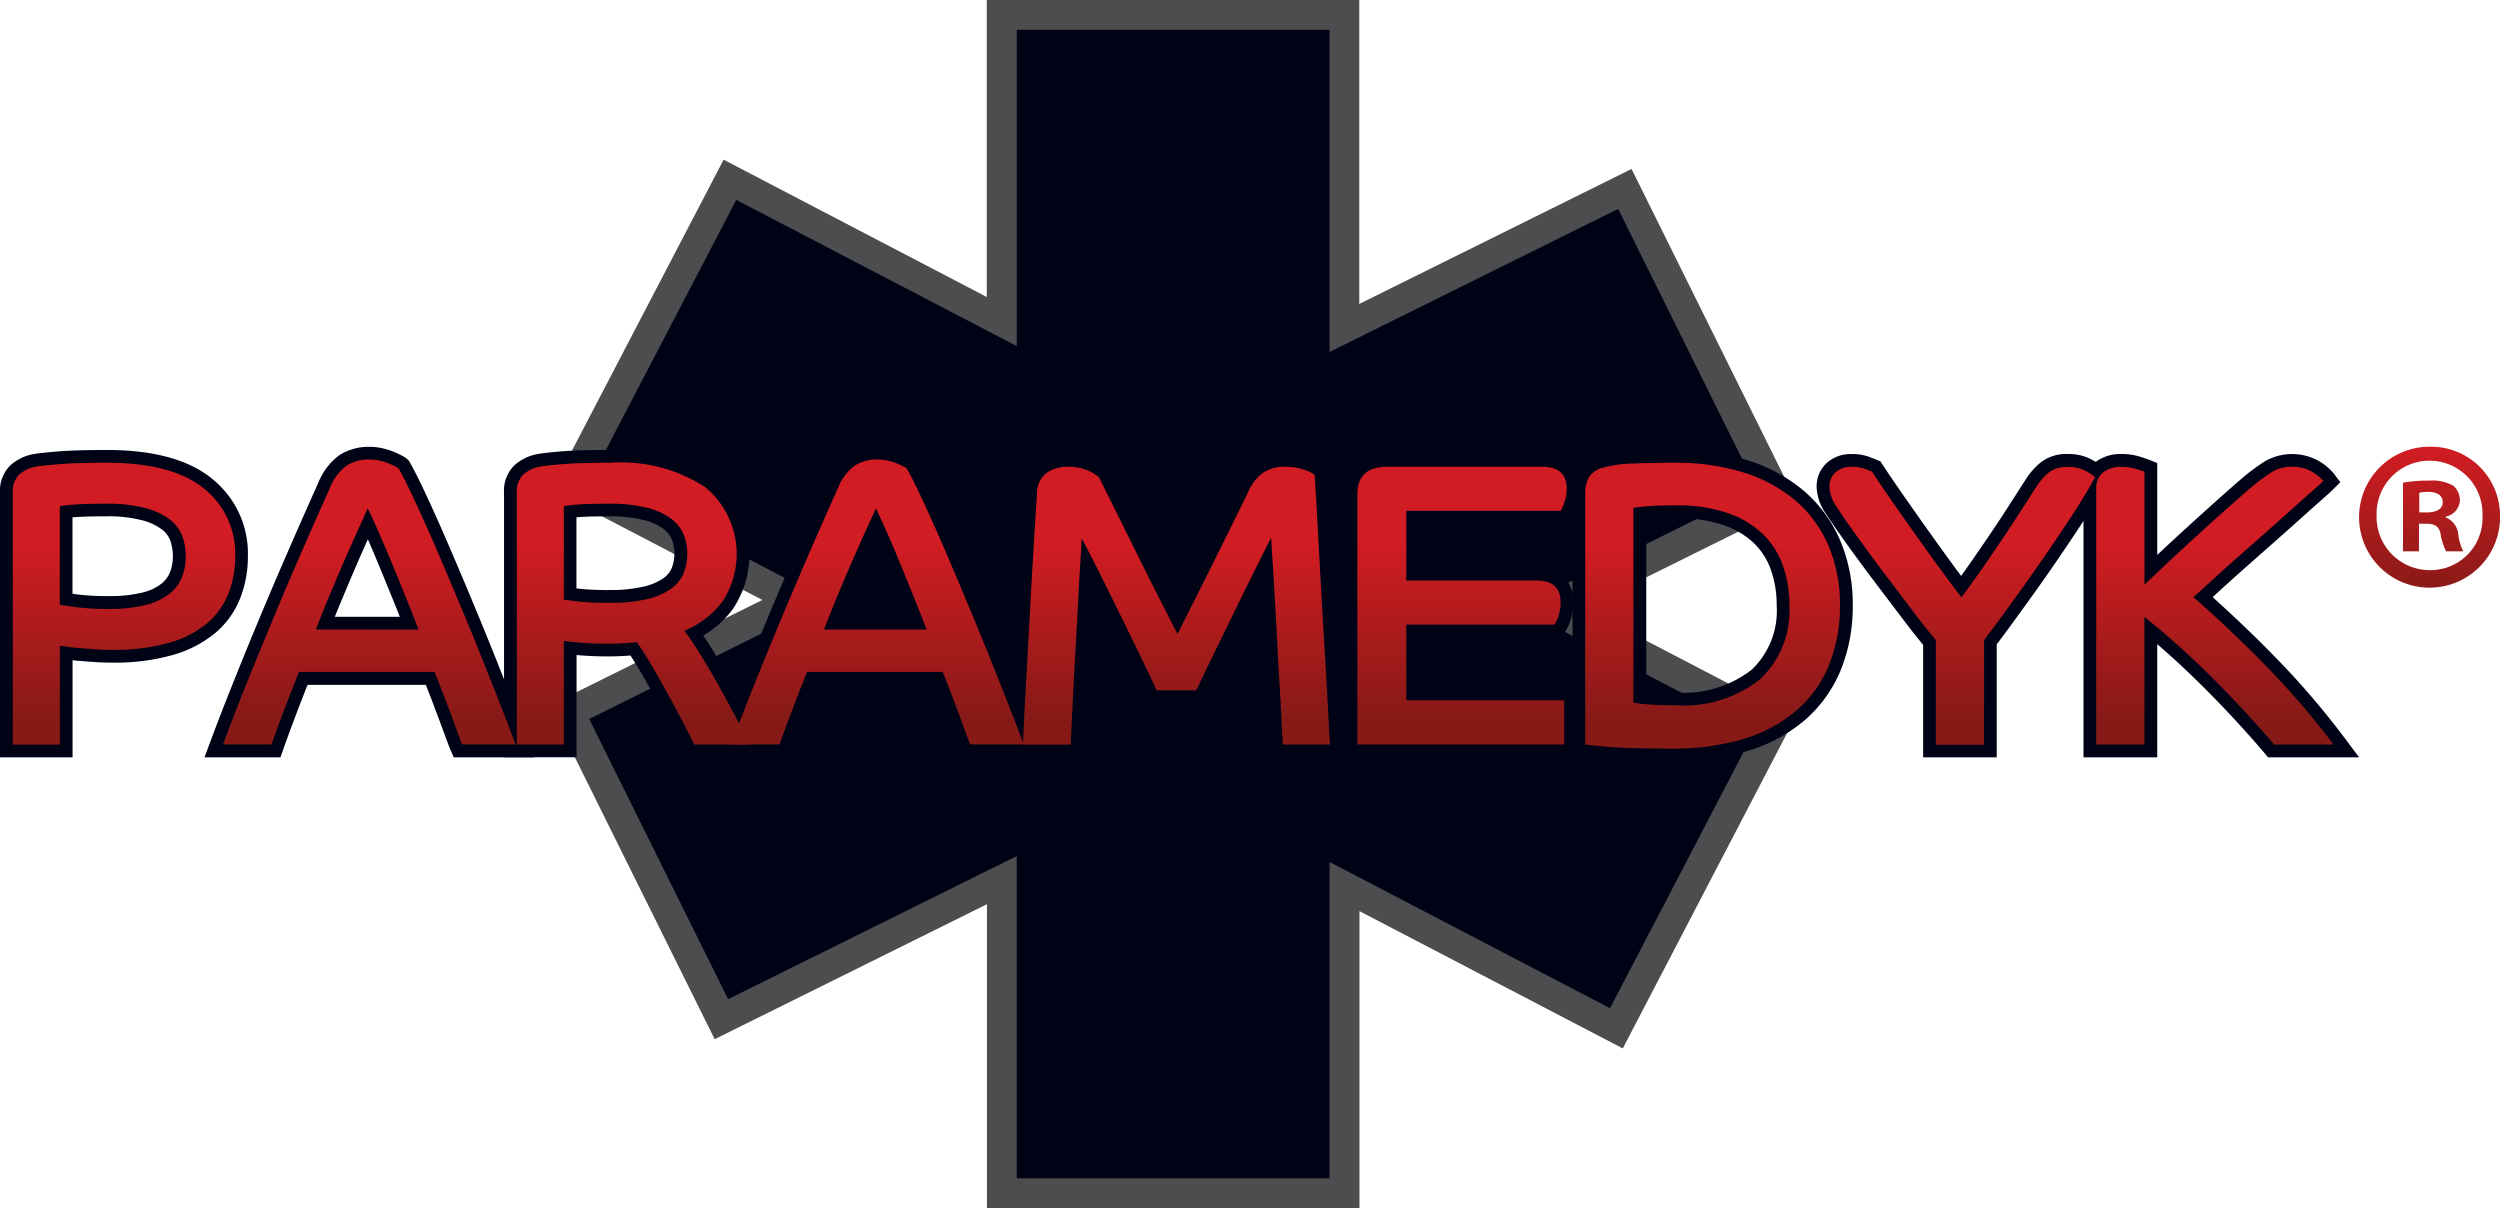
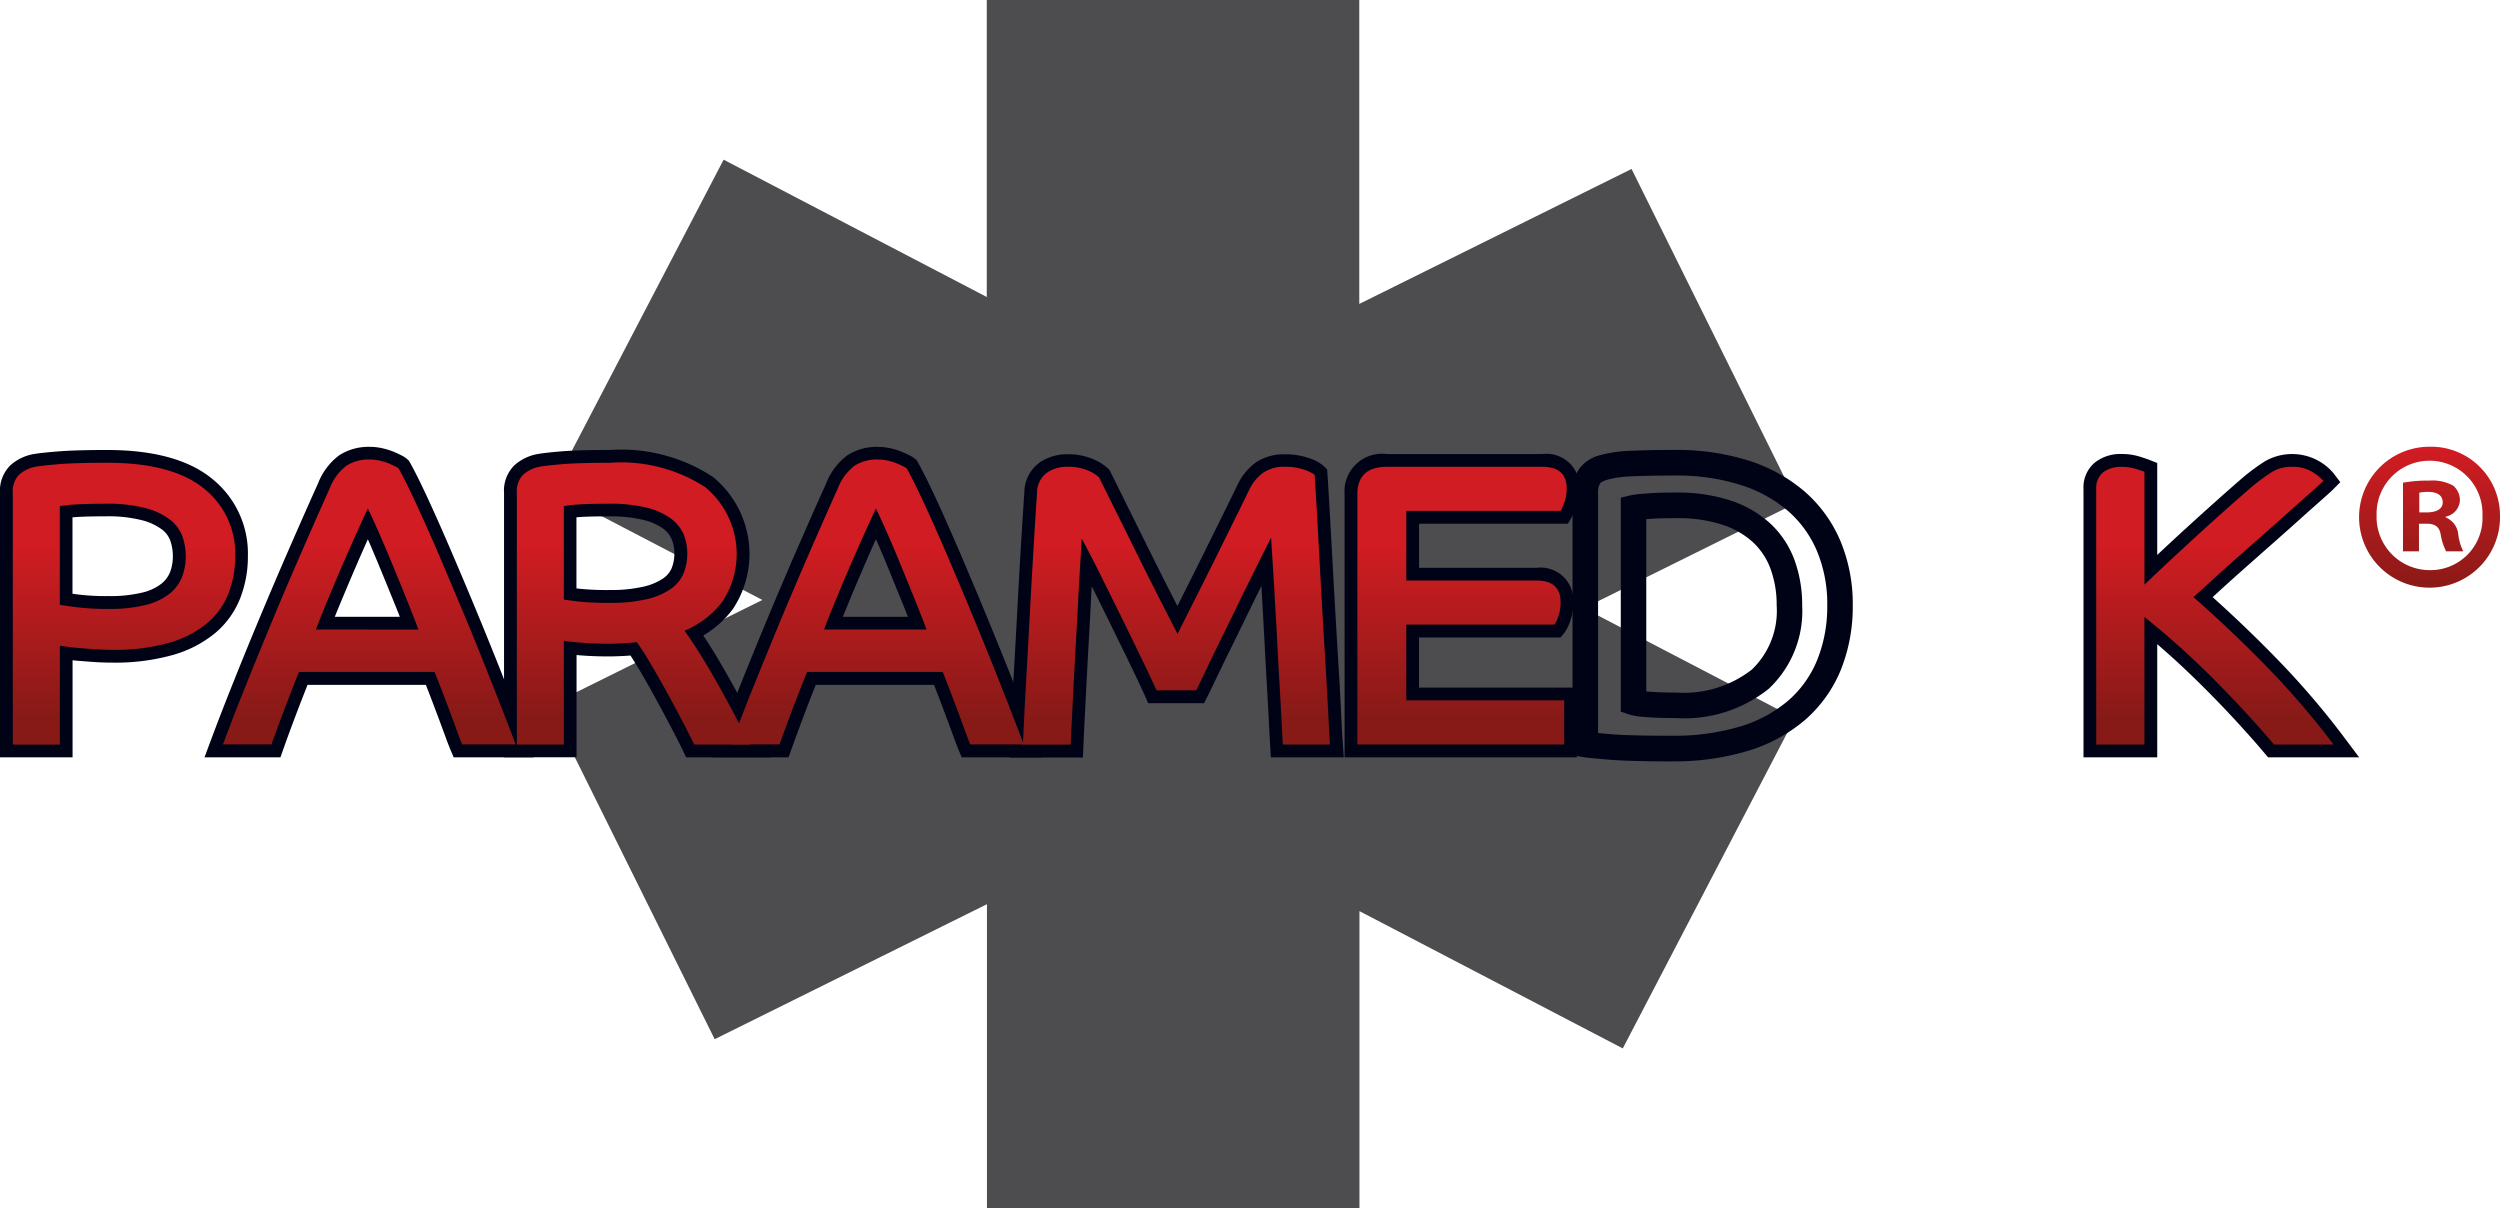
<svg xmlns="http://www.w3.org/2000/svg" xmlns:xlink="http://www.w3.org/1999/xlink" id="logo" width="148.991" height="72" viewBox="0 0 148.991 72">
  <defs>
    <linearGradient id="linear-gradient" x1="0.5" y1="0.297" x2="0.5" y2="0.904" gradientUnits="objectBoundingBox">
      <stop offset="0" stop-color="#d01c22" />
      <stop offset="1" stop-color="#871a17" />
    </linearGradient>
    <linearGradient id="linear-gradient-2" x1="0.5" y1="0.305" x2="0.5" y2="0.906" xlink:href="#linear-gradient" />
    <linearGradient id="linear-gradient-4" x1="0.5" y1="0.305" x2="0.5" y2="0.906" xlink:href="#linear-gradient" />
    <linearGradient id="linear-gradient-5" x1="0.5" y1="0.287" x2="0.5" y2="0.903" xlink:href="#linear-gradient" />
    <linearGradient id="linear-gradient-6" x1="0.5" y1="0.287" x2="0.5" y2="0.903" xlink:href="#linear-gradient" />
    <linearGradient id="linear-gradient-7" x1="0.5" y1="0.293" x2="0.5" y2="0.892" xlink:href="#linear-gradient" />
    <linearGradient id="linear-gradient-8" x1="0.5" y1="0.287" x2="0.5" y2="0.903" xlink:href="#linear-gradient" />
    <linearGradient id="linear-gradient-9" x1="0.5" y1="0.287" x2="0.5" y2="0.903" xlink:href="#linear-gradient" />
    <linearGradient id="linear-gradient-10" x1="0.5" y1="0.024" x2="0.5" y2="1.045" xlink:href="#linear-gradient" />
  </defs>
  <g id="Group_13697" data-name="Group 13697">
    <path id="Path_30868" data-name="Path 30868" d="M231.9,29.954l-9.857-19.885-16.227,8.045V0h-22.2V17.7L167.933,9.516,157.671,29.2l12.57,6.555-12.7,6.3L167.4,61.932l16.227-8.045V72h22.2V54.3l15.693,8.182L231.776,42.8l-12.57-6.553Z" transform="translate(-124.808)" fill="#4d4d4f" />
-     <path id="Path_30869" data-name="Path 30869" d="M238.6,35.923l-8.277-16.7-17.2,8.527V8.55H194.481V27.4l-16.715-8.714-8.62,16.53,14.093,7.347L169,49.622l8.28,16.7,17.2-8.529V77h18.643V58.144l16.715,8.716,8.618-16.53-14.091-7.347Z" transform="translate(-133.887 -6.774)" fill="#000316" />
    <g id="Group_13695" data-name="Group 13695" transform="translate(0 26.623)">
      <path id="Path_30870" data-name="Path 30870" d="M4.322,147.395H0V131.648a2.125,2.125,0,0,1,.646-1.681,2.84,2.84,0,0,1,1.282-.63c.31-.058.792-.112,1.5-.17s1.691-.087,2.959-.087c2.74,0,4.835.567,6.221,1.689a5.7,5.7,0,0,1,2.165,4.646,6.8,6.8,0,0,1-.451,2.483,5.193,5.193,0,0,1-1.479,2.076,6.941,6.941,0,0,1-2.545,1.323,12.7,12.7,0,0,1-3.621.455c-.355,0-.719-.012-1.078-.037s-.671-.05-.964-.073c-.108-.01-.212-.019-.31-.029V147.4Zm-2.8-1.523H2.8v-5.886h.76a3.454,3.454,0,0,1,.5.056c.2.031.428.056.7.079.287.025.6.048.943.071.326.023.652.033.972.033a11.258,11.258,0,0,0,3.183-.389,5.445,5.445,0,0,0,1.99-1.018,3.671,3.671,0,0,0,1.055-1.473,5.338,5.338,0,0,0,.345-1.932,4.184,4.184,0,0,0-1.6-3.461c-1.109-.9-2.88-1.353-5.265-1.353-1.226,0-2.177.027-2.832.083-.806.069-1.164.116-1.323.148a1.289,1.289,0,0,0-.578.283.8.8,0,0,0-.127.536v14.224Zm4.957-6.561a15.085,15.085,0,0,1-2.086-.116l-1.6-.229v-7.141l.576-.143a6.344,6.344,0,0,1,1.026-.116c.484-.033,1.126-.05,1.911-.05a9.451,9.451,0,0,1,2.585.3,4.783,4.783,0,0,1,1.733.841A2.989,2.989,0,0,1,11.591,134a4.394,4.394,0,0,1,.233,1.417,4.164,4.164,0,0,1-.266,1.49,3.232,3.232,0,0,1-.958,1.315,4.439,4.439,0,0,1-1.7.827,9.238,9.238,0,0,1-2.416.268Zm-2.159-1.664.287.039a13.731,13.731,0,0,0,1.874.1,8,8,0,0,0,2.02-.214,2.911,2.911,0,0,0,1.122-.526,1.668,1.668,0,0,0,.513-.692,2.635,2.635,0,0,0,.166-.945,2.847,2.847,0,0,0-.152-.925,1.464,1.464,0,0,0-.486-.657,3.372,3.372,0,0,0-1.188-.557,8.086,8.086,0,0,0-2.165-.237c-.75,0-1.357.015-1.806.046l-.185.012v4.55Z" transform="translate(0 -128.885)" fill="#000316" />
      <path id="Path_30871" data-name="Path 30871" d="M78.288,146.65H73.509l-.2-.47c-.083-.2-.191-.484-.326-.852-.129-.351-.268-.733-.422-1.141s-.307-.817-.467-1.234c-.087-.22-.166-.428-.243-.621h-7.05q-.414,1.047-.756,1.955-.421,1.116-.681,1.857l-.179.507H58.66l.382-1.026c.393-1.055.85-2.234,1.359-3.505q.748-1.873,1.573-3.848c.549-1.315,1.122-2.661,1.706-4s1.174-2.676,1.754-3.966a3.786,3.786,0,0,1,1.257-1.658,3.217,3.217,0,0,1,1.824-.5,3.379,3.379,0,0,1,.792.094,4.447,4.447,0,0,1,.65.208c.181.077.33.148.451.212a1.489,1.489,0,0,1,.355.237l.075.073.054.091c.27.474.617,1.168,1.031,2.059s.864,1.905,1.336,3,.964,2.258,1.463,3.459.964,2.342,1.39,3.414.8,2.022,1.124,2.853.553,1.432.684,1.791l.37,1.02Zm-3.75-1.523H76.1c-.085-.22-.179-.465-.285-.735q-.483-1.24-1.122-2.84t-1.382-3.393q-.748-1.792-1.456-3.443c-.465-1.08-.91-2.076-1.319-2.961-.347-.748-.642-1.344-.877-1.772-.083-.044-.183-.089-.3-.139a2.9,2.9,0,0,0-.413-.129,1.911,1.911,0,0,0-.436-.05,1.748,1.748,0,0,0-.974.243,2.349,2.349,0,0,0-.719,1.02q-.866,1.926-1.743,3.948c-.582,1.334-1.151,2.674-1.7,3.983s-1.068,2.583-1.564,3.827c-.343.86-.663,1.679-.956,2.443h1.259q.218-.6.509-1.377.427-1.128.96-2.464l.191-.478h9.115l.191.478c.129.324.276.7.438,1.12s.32.835.474,1.247.3.8.424,1.153c.044.116.083.222.118.32ZM72.512,139.8H64.2l.4-1.035q.365-.951.779-1.949t.827-1.953q.411-.957.8-1.822c.258-.571.492-1.087.7-1.537l.661-1.429.711,1.407c.145.289.339.706.609,1.313q.377.854.8,1.889t.858,2.1q.439,1.085.777,1.984l.389,1.031Zm-6.088-1.523H70.3c-.116-.3-.237-.6-.368-.92q-.433-1.072-.856-2.094-.358-.869-.681-1.608a.044.044,0,0,1-.006.015q-.383.851-.79,1.8t-.817,1.934C66.659,137.7,66.543,137.986,66.424,138.275Z" transform="translate(-46.472 -128.14)" fill="#000316" />
      <path id="Path_30872" data-name="Path 30872" d="M160.491,147.387H155.43l-.208-.434c-.127-.268-.33-.673-.615-1.218s-.6-1.134-.933-1.749-.669-1.2-1-1.766c-.21-.351-.4-.652-.559-.9-.143.012-.293.021-.445.029-.314.017-.6.025-.875.025-.58,0-1.136-.021-1.652-.062-.083-.008-.162-.015-.241-.021v6.092H144.58V131.638a2.118,2.118,0,0,1,.646-1.681,2.841,2.841,0,0,1,1.282-.63c.287-.056.756-.112,1.448-.17s1.668-.087,2.938-.087a9.971,9.971,0,0,1,6.133,1.606,5.929,5.929,0,0,1,1.2,7.86,5.945,5.945,0,0,1-1.772,1.592c.181.274.368.563.555.864.362.588.711,1.186,1.041,1.779.341.609.671,1.213.985,1.814s.609,1.161.885,1.7l.573,1.109Zm-4.105-1.523h1.6c-.1-.189-.2-.378-.3-.573q-.464-.882-.968-1.781c-.32-.573-.661-1.155-1.01-1.722-.339-.551-.675-1.055-.993-1.5l-.557-.769.871-.376A4.715,4.715,0,0,0,157,137.632a4.413,4.413,0,0,0-.9-5.751,8.562,8.562,0,0,0-5.2-1.29c-1.226,0-2.169.027-2.807.083-.781.066-1.12.116-1.267.145a1.3,1.3,0,0,0-.588.285.8.8,0,0,0-.125.536v14.224h1.276v-6.306l.879.137c.189.029.528.064,1.006.1a17.082,17.082,0,0,0,2.325.035q.418-.022.8-.069l.44-.054.264.359c.241.33.534.781.885,1.378s.692,1.2,1.026,1.81.654,1.215.947,1.774q.256.489.43.833Zm-5.5-6.923a17.539,17.539,0,0,1-1.9-.077c-.43-.05-.754-.091-.97-.125l-.644-.1v-6.821l.576-.143a5.981,5.981,0,0,1,.96-.116c.445-.033,1.085-.052,1.9-.052a9.826,9.826,0,0,1,2.475.268,4.833,4.833,0,0,1,1.706.785,3.05,3.05,0,0,1,.987,1.255,3.908,3.908,0,0,1-.015,2.913,2.928,2.928,0,0,1-1.033,1.255,4.862,4.862,0,0,1-1.681.721,10,10,0,0,1-2.366.239Zm-1.99-1.621.268.031a16.635,16.635,0,0,0,1.722.066,8.641,8.641,0,0,0,2-.2,3.445,3.445,0,0,0,1.163-.484,1.419,1.419,0,0,0,.513-.6,2.306,2.306,0,0,0,.17-.9,2.19,2.19,0,0,0-.162-.846,1.539,1.539,0,0,0-.509-.627,3.3,3.3,0,0,0-1.166-.517,8.318,8.318,0,0,0-2.082-.216c-.779,0-1.382.015-1.789.046l-.129.01v4.234Z" transform="translate(-114.541 -128.877)" fill="#000316" />
      <path id="Path_30873" data-name="Path 30873" d="M224.038,146.658h-4.781l-.2-.47c-.083-.2-.191-.484-.324-.852-.129-.351-.27-.733-.422-1.141s-.307-.819-.465-1.234c-.087-.22-.166-.428-.241-.621h-7.05q-.414,1.047-.756,1.955-.418,1.116-.684,1.857l-.179.507H204.41l.384-1.028c.393-1.053.85-2.231,1.357-3.5q.751-1.876,1.573-3.848t1.706-4q.882-2.032,1.754-3.966a3.77,3.77,0,0,1,1.257-1.658,3.2,3.2,0,0,1,1.826-.5,3.394,3.394,0,0,1,.792.093,4.364,4.364,0,0,1,.65.208c.179.077.328.148.451.212a1.414,1.414,0,0,1,.347.229l.079.077.056.1c.268.47.6,1.143,1.031,2.059.413.893.862,1.9,1.336,3s.964,2.258,1.463,3.459.964,2.342,1.394,3.414.8,2.024,1.124,2.853.551,1.432.681,1.791l.372,1.02Zm-3.752-1.523h1.564c-.085-.22-.179-.465-.285-.738q-.483-1.24-1.12-2.84t-1.384-3.393q-.745-1.792-1.456-3.443c-.467-1.085-.91-2.082-1.319-2.961-.351-.754-.644-1.35-.877-1.772-.081-.044-.181-.089-.3-.139a2.905,2.905,0,0,0-.413-.129,1.912,1.912,0,0,0-.436-.05,1.76,1.76,0,0,0-.977.243,2.385,2.385,0,0,0-.719,1.02q-.866,1.926-1.745,3.948t-1.7,3.983q-.82,1.96-1.564,3.827c-.343.862-.663,1.679-.956,2.443h1.259c.145-.4.314-.858.509-1.377.285-.752.6-1.575.96-2.464l.191-.478h9.115l.191.48q.193.486.436,1.116t.474,1.251q.231.617.426,1.151c.042.116.081.222.116.32Zm-2.024-5.329h-8.317l.4-1.035c.243-.632.5-1.282.779-1.949s.549-1.313.825-1.953.54-1.247.8-1.822.492-1.087.7-1.54l.665-1.432.706,1.411c.15.3.355.74.607,1.313s.522,1.2.8,1.887.567,1.388.858,2.1.551,1.384.777,1.984l.391,1.031Zm-6.088-1.523h3.875q-.174-.443-.368-.92-.436-1.069-.856-2.1c-.239-.58-.467-1.116-.681-1.608a.062.062,0,0,0-.008.017q-.383.851-.79,1.8c-.272.634-.546,1.278-.817,1.934-.123.3-.243.588-.357.879Z" transform="translate(-161.94 -128.148)" fill="#000316" />
      <path id="Path_30874" data-name="Path 30874" d="M309.541,148.306h-4.355l-.044-.715q-.025-.39-.073-1.346t-.12-2.2q-.072-1.259-.145-2.649c-.048-.922-.1-1.8-.143-2.624-.015-.233-.027-.459-.039-.677-.033.064-.064.131-.1.2q-.424.857-.881,1.8t-.883,1.8c-.278.567-.534,1.093-.769,1.583s-.426.889-.573,1.182l-.21.422h-3.331l-.2-.451q-.287-.645-.835-1.776t-1.193-2.445q-.57-1.162-1.139-2.3c-.017.287-.033.586-.046.9q-.062,1.184-.133,2.454c-.048.844-.091,1.656-.133,2.445l-.108,2.146c-.033.64-.056,1.153-.073,1.537l-.031.729H289.62l.031-.79c.015-.422.044-1.026.083-1.82s.089-1.673.145-2.647.11-1.986.168-3.038.112-2.067.168-3.044.108-1.851.158-2.632.087-1.388.12-1.81a2.209,2.209,0,0,1,.908-1.8,2.847,2.847,0,0,1,1.635-.494,3.745,3.745,0,0,1,1.544.285,3.031,3.031,0,0,1,.9.563l.089.089.937,1.889q.592,1.194,1.278,2.58t1.371,2.732l.461.906c.079-.16.164-.328.251-.5l.1-.2q.614-1.215,1.228-2.456l1.157-2.339c.359-.729.638-1.294.829-1.693a3.492,3.492,0,0,1,1.087-1.353,2.955,2.955,0,0,1,1.749-.5,4.162,4.162,0,0,1,1.448.229,2.5,2.5,0,0,1,.873.472l.2.2.021.287q.047.679.12,1.963l.158,2.836q.084,1.558.181,3.256t.193,3.256q.1,1.561.158,2.832t.106,1.924l.058.817Zm-2.919-1.523h1.292c-.019-.33-.037-.713-.058-1.145q-.062-1.262-.158-2.811t-.193-3.262q-.1-1.7-.181-3.258l-.156-2.834q-.053-.923-.091-1.531c-.039-.017-.087-.033-.139-.054a2.68,2.68,0,0,0-.914-.131,1.469,1.469,0,0,0-.862.22,2,2,0,0,0-.6.773q-.29.6-.835,1.708l-1.157,2.339q-.62,1.247-1.234,2.466l-.1.2q-.549,1.088-.922,1.837l-.669,1.344-.69-1.334c-.307-.6-.688-1.346-1.147-2.248s-.918-1.818-1.38-2.747-.885-1.785-1.28-2.583l-.808-1.627a2.458,2.458,0,0,0-.378-.2,2.308,2.308,0,0,0-.92-.15,1.326,1.326,0,0,0-.775.229c-.054.037-.222.15-.249.644-.033.432-.073,1.028-.12,1.8s-.1,1.656-.156,2.626-.114,1.986-.17,3.038-.112,2.069-.168,3.044-.106,1.851-.145,2.637q-.028.57-.05,1.01h1.323c.012-.245.025-.519.039-.821l.108-2.148q.062-1.187.133-2.454c.05-.844.091-1.658.133-2.445s.079-1.51.12-2.157.067-1.147.083-1.529l.116-2.767,1.313,2.439c.33.615.711,1.346,1.157,2.24.426.856.856,1.718,1.28,2.589s.827,1.687,1.195,2.452c.262.536.476.993.65,1.369h1.4c.1-.212.22-.457.351-.735.237-.494.495-1.028.777-1.6s.573-1.168.879-1.8.6-1.228.883-1.8.544-1.1.785-1.583l1.841-3.686.264,4.135q.059.957.133,2.2t.145,2.635q.072,1.387.141,2.639c.05.837.089,1.575.123,2.213.012.229.023.436.031.617Z" transform="translate(-229.446 -129.796)" fill="#000316" />
      <path id="Path_30875" data-name="Path 30875" d="M399.532,148.306H385.68V132.632a2.242,2.242,0,0,1,2.522-2.4h9.266a1.966,1.966,0,0,1,2.209,2.065,3.041,3.041,0,0,1-.2,1.107,4.089,4.089,0,0,1-.27.607l-.22.374h-8.868v2.626h7.008a1.955,1.955,0,0,1,2.186,2.065,3.28,3.28,0,0,1-.177,1.085,2.475,2.475,0,0,1-.349.713l-.231.289h-8.44v2.99h9.41V148.3ZM387.2,146.783h10.806v-1.107H388.6V139.64h9.109a1.7,1.7,0,0,0,.085-.565c0-.347-.029-.542-.663-.542H388.6v-5.674h9.458a.01.01,0,0,1,0-.006,1.553,1.553,0,0,0,.094-.559c0-.316,0-.542-.686-.542H388.2c-.846,0-1,.3-1,.879v14.151Z" transform="translate(-305.548 -129.796)" fill="#000316" />
      <path id="Path_30876" data-name="Path 30876" d="M456.986,147.63c-1.735,0-3.04-.037-3.879-.112-1.261-.112-1.373-.133-1.427-.143l-.619-.118V131.642a2.5,2.5,0,0,1,.37-1.411,2.211,2.211,0,0,1,1.276-.852,7.807,7.807,0,0,1,1.818-.26c.7-.033,1.589-.05,2.653-.05a14.173,14.173,0,0,1,4.351.627,9.564,9.564,0,0,1,3.351,1.839,8.092,8.092,0,0,1,2.144,2.954,9.722,9.722,0,0,1,.738,3.833,10.121,10.121,0,0,1-.708,3.848,7.949,7.949,0,0,1-2.119,2.975A9.4,9.4,0,0,1,461.523,147a15.13,15.13,0,0,1-4.538.627Zm-4.4-1.689c.168.017.384.035.654.06.8.071,2.057.1,3.746.1a13.666,13.666,0,0,0,4.078-.555A7.912,7.912,0,0,0,463.925,144a6.415,6.415,0,0,0,1.716-2.408,8.5,8.5,0,0,0,.6-3.268,8.136,8.136,0,0,0-.615-3.235,6.549,6.549,0,0,0-1.741-2.4,8.083,8.083,0,0,0-2.826-1.54,12.6,12.6,0,0,0-3.879-.555c-1.041,0-1.911.017-2.583.048a6.419,6.419,0,0,0-1.461.2c-.326.1-.418.2-.438.233a1.024,1.024,0,0,0-.114.567v14.3Zm4.644-.893c-.79,0-1.39-.021-1.835-.062a4.6,4.6,0,0,1-.943-.145l-.515-.177V131.914l.58-.141a6.424,6.424,0,0,1,.846-.1c.455-.044,1.066-.064,1.868-.064a10.045,10.045,0,0,1,3.291.488,6.509,6.509,0,0,1,2.373,1.4,5.644,5.644,0,0,1,1.409,2.173,7.773,7.773,0,0,1,.443,2.659,6.359,6.359,0,0,1-1.99,4.972,8.04,8.04,0,0,1-5.529,1.749Zm-1.772-1.587c.029,0,.056,0,.083.008.391.037.958.058,1.689.058a6.6,6.6,0,0,0,4.511-1.363,4.842,4.842,0,0,0,1.486-3.835,6.24,6.24,0,0,0-.353-2.14,4.1,4.1,0,0,0-1.031-1.592,4.961,4.961,0,0,0-1.824-1.062,8.54,8.54,0,0,0-2.79-.4c-.744,0-1.326.019-1.727.056a.338.338,0,0,0-.046,0v10.27Z" transform="translate(-357.344 -128.877)" fill="#000316" />
-       <path id="Path_30877" data-name="Path 30877" d="M531.822,148.3h-4.394v-6.707c-.347-.413-.729-.9-1.136-1.438l-1.436-1.893c-.484-.638-.939-1.247-1.359-1.82s-.763-1.051-1.024-1.427c-.287-.4-.58-.829-.86-1.265a2.931,2.931,0,0,1-.532-1.558,1.878,1.878,0,0,1,.617-1.448,2.119,2.119,0,0,1,1.473-.519,2.865,2.865,0,0,1,1.064.175l.646.258.131.2c.237.366.571.86,1,1.479s.9,1.294,1.407,2.009,1.014,1.421,1.527,2.128c.264.362.511.7.746,1.012.191-.268.386-.54.582-.821.409-.584.806-1.166,1.2-1.749s.767-1.153,1.126-1.712l.977-1.521a4.245,4.245,0,0,1,.821-.929,2.472,2.472,0,0,1,1.652-.532,2.887,2.887,0,0,1,1.469.357,3.258,3.258,0,0,1,.684.47l.393.389-.247.492c-.156.31-.378.7-.682,1.2-.287.472-.621.993-1.018,1.594q-.57.86-1.226,1.82t-1.326,1.895q-.667.932-1.294,1.793c-.359.488-.688.935-.989,1.334V148.3Zm-2.871-1.523H530.3v-5.718l.152-.2q.5-.673,1.13-1.525c.413-.567.844-1.161,1.284-1.779s.875-1.238,1.307-1.87.837-1.232,1.213-1.8c.386-.584.708-1.089.985-1.544.108-.177.206-.341.293-.49a1.586,1.586,0,0,0-.607-.1,1.083,1.083,0,0,0-.663.168,2.706,2.706,0,0,0-.53.594l-.977,1.519q-.545.851-1.143,1.739t-1.213,1.772c-.409.586-.817,1.149-1.209,1.673l-.6.8-.613-.783c-.407-.519-.875-1.143-1.39-1.855s-1.031-1.425-1.538-2.142-.981-1.392-1.417-2.022c-.364-.526-.661-.964-.891-1.311l-.2-.081a1.41,1.41,0,0,0-.5-.066.618.618,0,0,0-.455.129.362.362,0,0,0-.112.316,1.444,1.444,0,0,0,.289.735c.266.413.542.821.821,1.209s.6.841,1.01,1.407.864,1.168,1.344,1.8l1.438,1.895c.463.613.887,1.145,1.259,1.579l.185.214v5.747Z" transform="translate(-412.816 -129.788)" fill="#000316" />
      <path id="Path_30878" data-name="Path 30878" d="M614.052,148.314h-5.423l-.229-.27c-.418-.5-.923-1.07-1.5-1.7-.592-.65-1.232-1.321-1.9-1.993s-1.38-1.357-2.1-2.009c-.3-.266-.588-.524-.875-.771v6.746H597.63V132.328a1.924,1.924,0,0,1,.7-1.6,2.469,2.469,0,0,1,1.581-.49,3.565,3.565,0,0,1,1.072.156c.285.091.472.154.561.189l.48.191v5.479c.079-.073.158-.148.237-.222q.919-.86,1.878-1.731t1.808-1.625q.851-.754,1.315-1.147a12.947,12.947,0,0,1,1.18-.856,3.252,3.252,0,0,1,3.283.025,3.329,3.329,0,0,1,.81.692l.4.528-.465.467c-.085.085-.305.285-.663.6-.337.3-.738.652-1.2,1.07s-.985.879-1.548,1.378l-1.666,1.473c-.542.48-1.051.935-1.521,1.365-.2.179-.376.345-.544.5,1.386,1.245,2.7,2.51,3.919,3.771a47.92,47.92,0,0,1,3.9,4.561l.912,1.218Zm-4.714-1.523h1.637c-.877-1.089-1.824-2.161-2.828-3.2-1.373-1.423-2.875-2.855-4.467-4.255l-.644-.567.64-.571q.455-.408,1.164-1.055t1.542-1.386l1.664-1.469q.841-.748,1.54-1.371c.445-.4.831-.744,1.159-1.033a1.689,1.689,0,0,0-.7-.125,1.441,1.441,0,0,0-.787.2,11.842,11.842,0,0,0-1.031.748c-.287.243-.717.617-1.272,1.109s-1.159,1.033-1.789,1.608-1.255,1.151-1.864,1.72-1.114,1.045-1.513,1.427l-.472.455.418.33c.694.549,1.429,1.172,2.186,1.853s1.473,1.367,2.167,2.069,1.332,1.371,1.939,2.036c.49.536.931,1.033,1.311,1.477Zm-10.185,0H600.5V131.838a2.1,2.1,0,0,0-.592-.077,1.021,1.021,0,0,0-.634.16c-.031.025-.123.1-.123.405Z" transform="translate(-473.461 -129.804)" fill="#000316" />
    </g>
    <g id="Group_13696" data-name="Group 13696" transform="translate(0.763 27.384)">
      <path id="Path_30879" data-name="Path 30879" d="M3.67,134.55a1.4,1.4,0,0,1,.386-1.109A2.064,2.064,0,0,1,5,132.981q.386-.072,1.4-.156t2.9-.085q3.861,0,5.743,1.521a4.946,4.946,0,0,1,1.882,4.054,6.078,6.078,0,0,1-.4,2.209,4.45,4.45,0,0,1-1.267,1.774,6.148,6.148,0,0,1-2.269,1.17,11.924,11.924,0,0,1-3.4.422c-.339,0-.679-.012-1.026-.037s-.663-.048-.954-.071-.538-.052-.748-.085a3.412,3.412,0,0,0-.386-.048v5.886H3.67V134.55Zm2.8,6.659.941.133a14.662,14.662,0,0,0,1.98.108,8.6,8.6,0,0,0,2.219-.241,3.687,3.687,0,0,0,1.413-.675,2.452,2.452,0,0,0,.738-1,3.449,3.449,0,0,0,.216-1.217,3.6,3.6,0,0,0-.193-1.17,2.228,2.228,0,0,0-.725-1,4.056,4.056,0,0,0-1.461-.7,8.848,8.848,0,0,0-2.375-.266q-1.159,0-1.86.048a6.847,6.847,0,0,0-.893.1Z" transform="translate(-3.67 -132.545)" fill="url(#linear-gradient)" />
      <path id="Path_30880" data-name="Path 30880" d="M63.924,148.789q.6-1.617,1.35-3.486t1.569-3.837q.817-1.967,1.7-3.993t1.747-3.958a3.111,3.111,0,0,1,.989-1.34,2.456,2.456,0,0,1,1.4-.374,2.679,2.679,0,0,1,.617.073,3.467,3.467,0,0,1,.53.168q.228.1.386.181a1.276,1.276,0,0,1,.181.108q.386.676,1,2t1.33,2.979q.707,1.655,1.459,3.449t1.386,3.4q.639,1.6,1.122,2.846c.322.829.546,1.419.675,1.774H78.181c-.081-.193-.185-.465-.314-.821s-.27-.738-.422-1.147-.31-.823-.472-1.242-.305-.787-.434-1.109H68.458c-.355.885-.671,1.7-.954,2.45s-.509,1.373-.688,1.87h-2.9Zm11.654-6.852q-.337-.894-.771-1.968t-.858-2.1q-.424-1.025-.8-1.87c-.249-.563-.445-.991-.59-1.278-.208.451-.443.962-.7,1.531s-.524,1.174-.8,1.81-.546,1.284-.823,1.943-.53,1.3-.771,1.93Z" transform="translate(-51.402 -131.8)" fill="url(#linear-gradient-2)" />
      <path id="Path_30881" data-name="Path 30881" d="M148.25,134.55a1.4,1.4,0,0,1,.386-1.109,2.064,2.064,0,0,1,.941-.459q.361-.072,1.353-.156t2.871-.085a9.225,9.225,0,0,1,5.67,1.448,5.169,5.169,0,0,1,1.049,6.8,5.426,5.426,0,0,1-2.279,1.76c.339.467.679.981,1.026,1.546s.688,1.145,1.024,1.749.665,1.2.979,1.8.607,1.159.881,1.689h-3.331c-.129-.272-.337-.688-.625-1.242s-.6-1.141-.941-1.762-.677-1.213-1.014-1.785-.619-1.01-.844-1.315c-.274.033-.559.056-.858.073s-.576.023-.833.023q-.845,0-1.592-.06c-.5-.039-.854-.077-1.062-.11v6.177h-2.8V134.548Zm2.8,6.345c.208.031.521.073.941.121a16.557,16.557,0,0,0,1.81.073,9.367,9.367,0,0,0,2.184-.216,4.206,4.206,0,0,0,1.423-.6,2.163,2.163,0,0,0,.773-.929,3.162,3.162,0,0,0,.012-2.329,2.31,2.31,0,0,0-.748-.941,4.047,4.047,0,0,0-1.436-.652,9.078,9.078,0,0,0-2.279-.241q-1.209,0-1.847.048a6.319,6.319,0,0,0-.833.1V140.9Z" transform="translate(-118.211 -132.545)" fill="url(#linear-gradient)" />
      <path id="Path_30882" data-name="Path 30882" d="M209.68,148.789q.6-1.617,1.353-3.486t1.569-3.837q.82-1.967,1.7-3.993t1.747-3.958a3.128,3.128,0,0,1,.989-1.34,2.459,2.459,0,0,1,1.4-.374,2.662,2.662,0,0,1,.615.073,3.423,3.423,0,0,1,.532.168q.228.1.386.181a1.194,1.194,0,0,1,.179.108q.386.676,1,2t1.328,2.979q.711,1.655,1.459,3.449t1.388,3.4q.639,1.6,1.122,2.846c.32.829.546,1.419.675,1.774h-3.185c-.079-.193-.185-.465-.314-.821s-.27-.738-.422-1.147-.31-.823-.47-1.242-.307-.787-.434-1.109h-8.084q-.53,1.328-.954,2.45c-.28.748-.509,1.373-.688,1.87h-2.9Zm11.656-6.852c-.224-.6-.484-1.251-.773-1.968s-.576-1.415-.856-2.1-.549-1.307-.8-1.87-.447-.991-.592-1.278c-.208.451-.443.962-.7,1.531s-.524,1.174-.8,1.81-.546,1.284-.821,1.943-.53,1.3-.771,1.93h6.1Z" transform="translate(-166.878 -131.8)" fill="url(#linear-gradient-4)" />
      <path id="Path_30883" data-name="Path 30883" d="M293.412,150.461q.025-.626.083-1.81t.145-2.641q.081-1.459.166-3.042c.058-1.053.112-2.065.17-3.04s.108-1.849.156-2.63.087-1.38.12-1.8a1.485,1.485,0,0,1,.58-1.23,2.086,2.086,0,0,1,1.205-.362,3.021,3.021,0,0,1,1.23.216,2.415,2.415,0,0,1,.677.411q.287.58.881,1.772t1.28,2.583q.686,1.387,1.373,2.738t1.147,2.244q.408-.82,1.024-2.038t1.232-2.462l1.157-2.339c.364-.731.64-1.3.833-1.7a2.7,2.7,0,0,1,.844-1.062,2.192,2.192,0,0,1,1.3-.362,3.372,3.372,0,0,1,1.18.181,2.092,2.092,0,0,1,.6.3c.031.451.071,1.1.12,1.955s.1,1.8.156,2.836.116,2.123.181,3.256.129,2.221.193,3.258.116,1.978.158,2.824.075,1.494.108,1.943H308.9q-.022-.386-.073-1.34c-.031-.634-.071-1.371-.12-2.206s-.1-1.718-.145-2.643-.1-1.8-.145-2.628-.094-1.56-.133-2.2-.071-1.074-.083-1.315l-.58,1.157c-.243.484-.5,1.01-.785,1.581s-.576,1.17-.881,1.8-.6,1.226-.881,1.8-.538,1.1-.771,1.594-.422.881-.565,1.17h-2.364q-.29-.651-.846-1.8t-1.193-2.45q-.642-1.3-1.278-2.583t-1.147-2.219q-.025.58-.085,1.544c-.039.644-.081,1.361-.121,2.148s-.085,1.6-.133,2.45-.091,1.66-.133,2.45-.075,1.5-.108,2.146-.056,1.159-.073,1.546H293.41Z" transform="translate(-233.211 -133.472)" fill="url(#linear-gradient-5)" />
      <path id="Path_30884" data-name="Path 30884" d="M389.34,135.541q0-1.639,1.762-1.641h9.266q1.449,0,1.448,1.3a2.315,2.315,0,0,1-.143.833,3.881,3.881,0,0,1-.216.494h-9.2v4.151h7.771q1.424,0,1.425,1.3a2.5,2.5,0,0,1-.133.831,1.952,1.952,0,0,1-.231.494h-8.832v4.513h9.412v2.63H389.342V135.541Z" transform="translate(-309.21 -133.464)" fill="url(#linear-gradient-6)" />
-       <path id="Path_30885" data-name="Path 30885" d="M454.714,134.558a1.772,1.772,0,0,1,.241-.989,1.483,1.483,0,0,1,.856-.542,7.174,7.174,0,0,1,1.641-.229q1.025-.047,2.618-.048a13.341,13.341,0,0,1,4.114.59,8.81,8.81,0,0,1,3.087,1.689,7.3,7.3,0,0,1,1.943,2.68,8.9,8.9,0,0,1,.675,3.534,9.322,9.322,0,0,1-.652,3.559,7.158,7.158,0,0,1-1.918,2.691,8.669,8.669,0,0,1-3.137,1.7,14.288,14.288,0,0,1-4.307.59q-2.581,0-3.813-.108c-.821-.073-1.272-.118-1.353-.133V134.56Zm2.871,12.474a4.752,4.752,0,0,0,.771.108c.418.039,1.006.06,1.76.06a7.291,7.291,0,0,0,5.02-1.556,5.606,5.606,0,0,0,1.739-4.4,6.972,6.972,0,0,0-.4-2.4,4.858,4.858,0,0,0-1.218-1.882,5.72,5.72,0,0,0-2.1-1.23,9.272,9.272,0,0,0-3.042-.445c-.771,0-1.371.019-1.8.06s-.671.069-.735.085v11.606Z" transform="translate(-360.998 -132.553)" fill="url(#linear-gradient-7)" />
-       <path id="Path_30886" data-name="Path 30886" d="M531.105,144.236q-.58-.676-1.29-1.616c-.476-.627-.954-1.257-1.436-1.895s-.935-1.238-1.35-1.81-.756-1.041-1.014-1.411c-.291-.4-.571-.817-.846-1.242a2.177,2.177,0,0,1-.409-1.147,1.123,1.123,0,0,1,.364-.881,1.394,1.394,0,0,1,.966-.324,2.132,2.132,0,0,1,.783.12c.2.081.341.135.424.168q.362.555,1.012,1.5t1.411,2.015q.76,1.072,1.533,2.134t1.373,1.835q.58-.773,1.195-1.652t1.205-1.762q.592-.882,1.134-1.724c.364-.563.688-1.07.979-1.521a3.539,3.539,0,0,1,.675-.76,1.734,1.734,0,0,1,1.157-.349,2.14,2.14,0,0,1,1.087.253,3.307,3.307,0,0,1,.53.351q-.218.433-.652,1.147t-1,1.569q-.567.857-1.22,1.81t-1.315,1.882q-.664.929-1.292,1.787t-1.134,1.533v6.225H531.1v-6.225Z" transform="translate(-416.494 -133.472)" fill="url(#linear-gradient-8)" />
      <path id="Path_30887" data-name="Path 30887" d="M601.282,135.236a1.2,1.2,0,0,1,.411-1,1.741,1.741,0,0,1,1.109-.324,2.81,2.81,0,0,1,.846.121c.258.081.426.135.507.168v6.732q.6-.58,1.519-1.436c.611-.569,1.236-1.145,1.87-1.724s1.236-1.118,1.8-1.616,1-.877,1.3-1.134a12.254,12.254,0,0,1,1.1-.8,2.178,2.178,0,0,1,1.195-.314,2.21,2.21,0,0,1,1.255.324,2.784,2.784,0,0,1,.625.519c-.079.081-.289.268-.625.567s-.74.654-1.207,1.074-.981.877-1.544,1.375-1.118.989-1.666,1.471-1.058.941-1.531,1.375-.864.787-1.17,1.062q2.412,2.122,4.511,4.295a47.147,47.147,0,0,1,3.835,4.488h-3.547q-.626-.745-1.519-1.724t-1.92-2.015q-1.025-1.038-2.136-2.04t-2.148-1.822v7.6H601.28V135.233Z" transform="translate(-477.116 -133.472)" fill="url(#linear-gradient-9)" />
    </g>
  </g>
  <path id="Path_30888" data-name="Path 30888" d="M685.07,132.229a4.2,4.2,0,1,1-4.189-4.089A4.107,4.107,0,0,1,685.07,132.229Zm-7.355,0a3.169,3.169,0,0,0,3.191,3.266,3.1,3.1,0,0,0,3.119-3.241,3.156,3.156,0,1,0-6.308-.025Zm2.52,2.144h-.947v-4.089a8.283,8.283,0,0,1,1.571-.125,2.557,2.557,0,0,1,1.421.3,1.14,1.14,0,0,1,.4.9,1.047,1.047,0,0,1-.846.947v.05a1.2,1.2,0,0,1,.748,1,3.066,3.066,0,0,0,.3,1.02H681.86a3.48,3.48,0,0,1-.324-1c-.073-.449-.322-.648-.846-.648h-.449v1.643Zm.025-2.319h.449c.524,0,.947-.175.947-.6,0-.374-.274-.623-.873-.623a2.394,2.394,0,0,0-.524.05Z" transform="translate(-536.079 -101.517)" fill="url(#linear-gradient-10)" />
</svg>